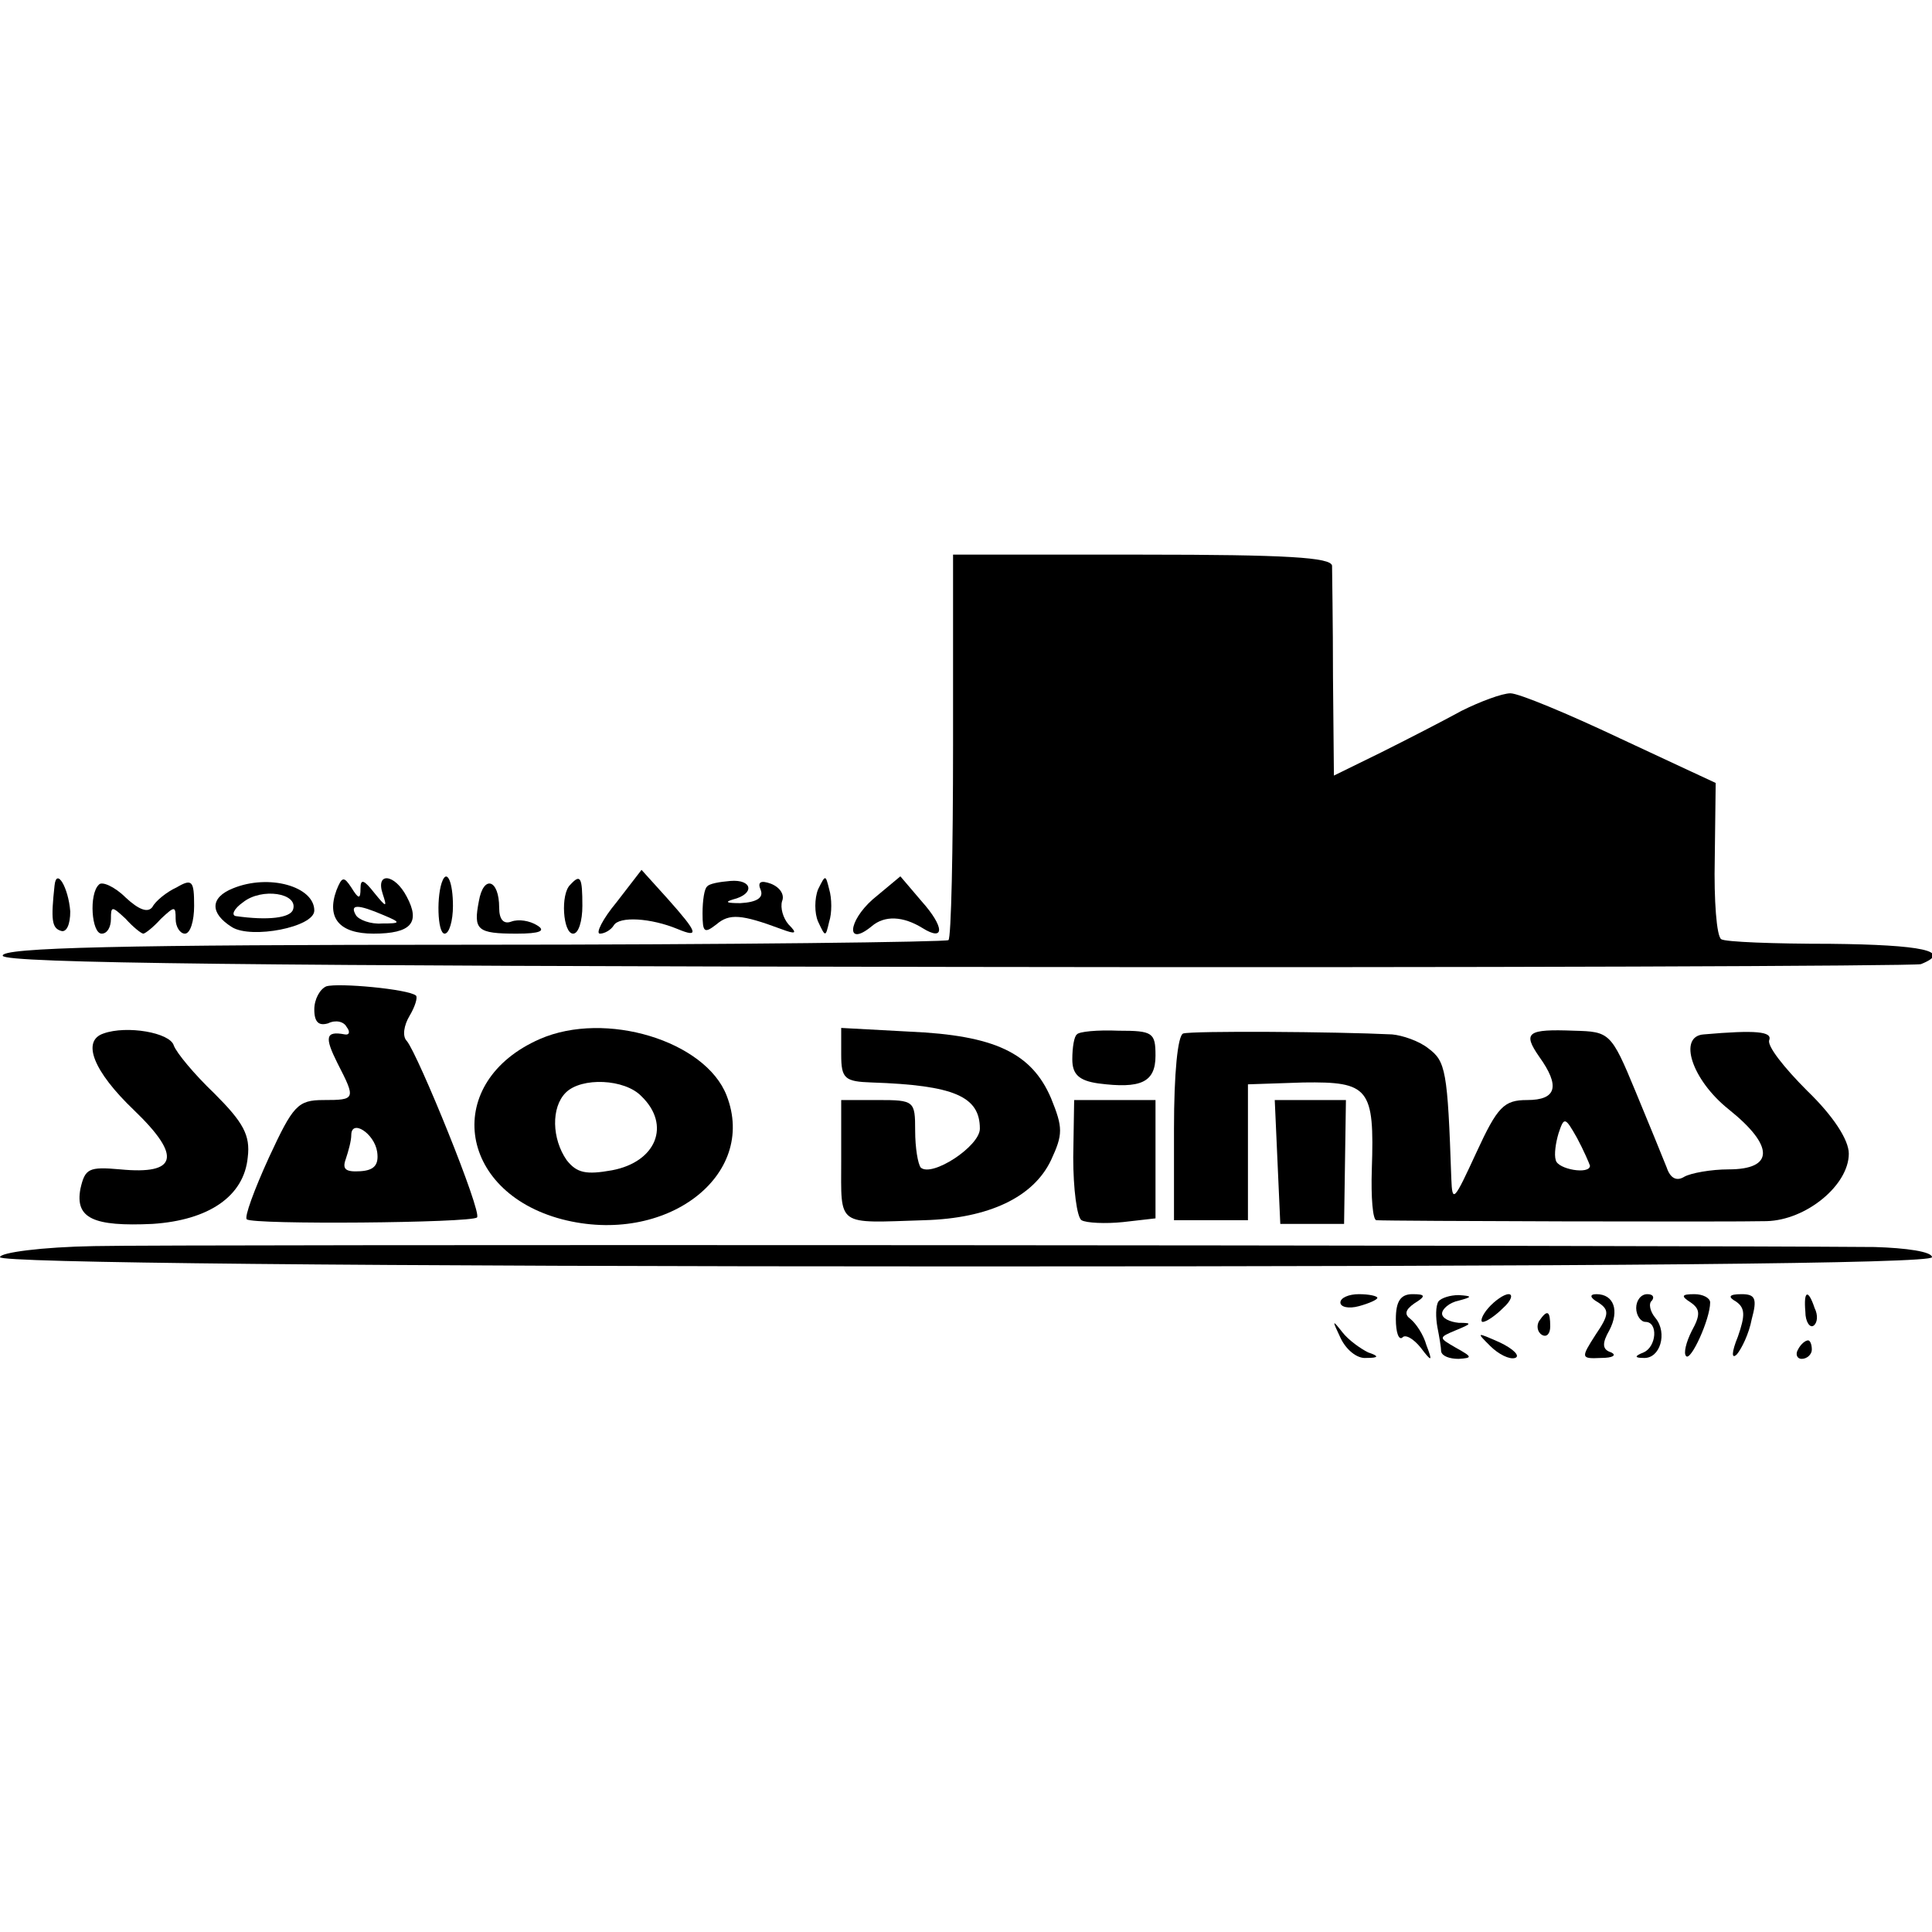
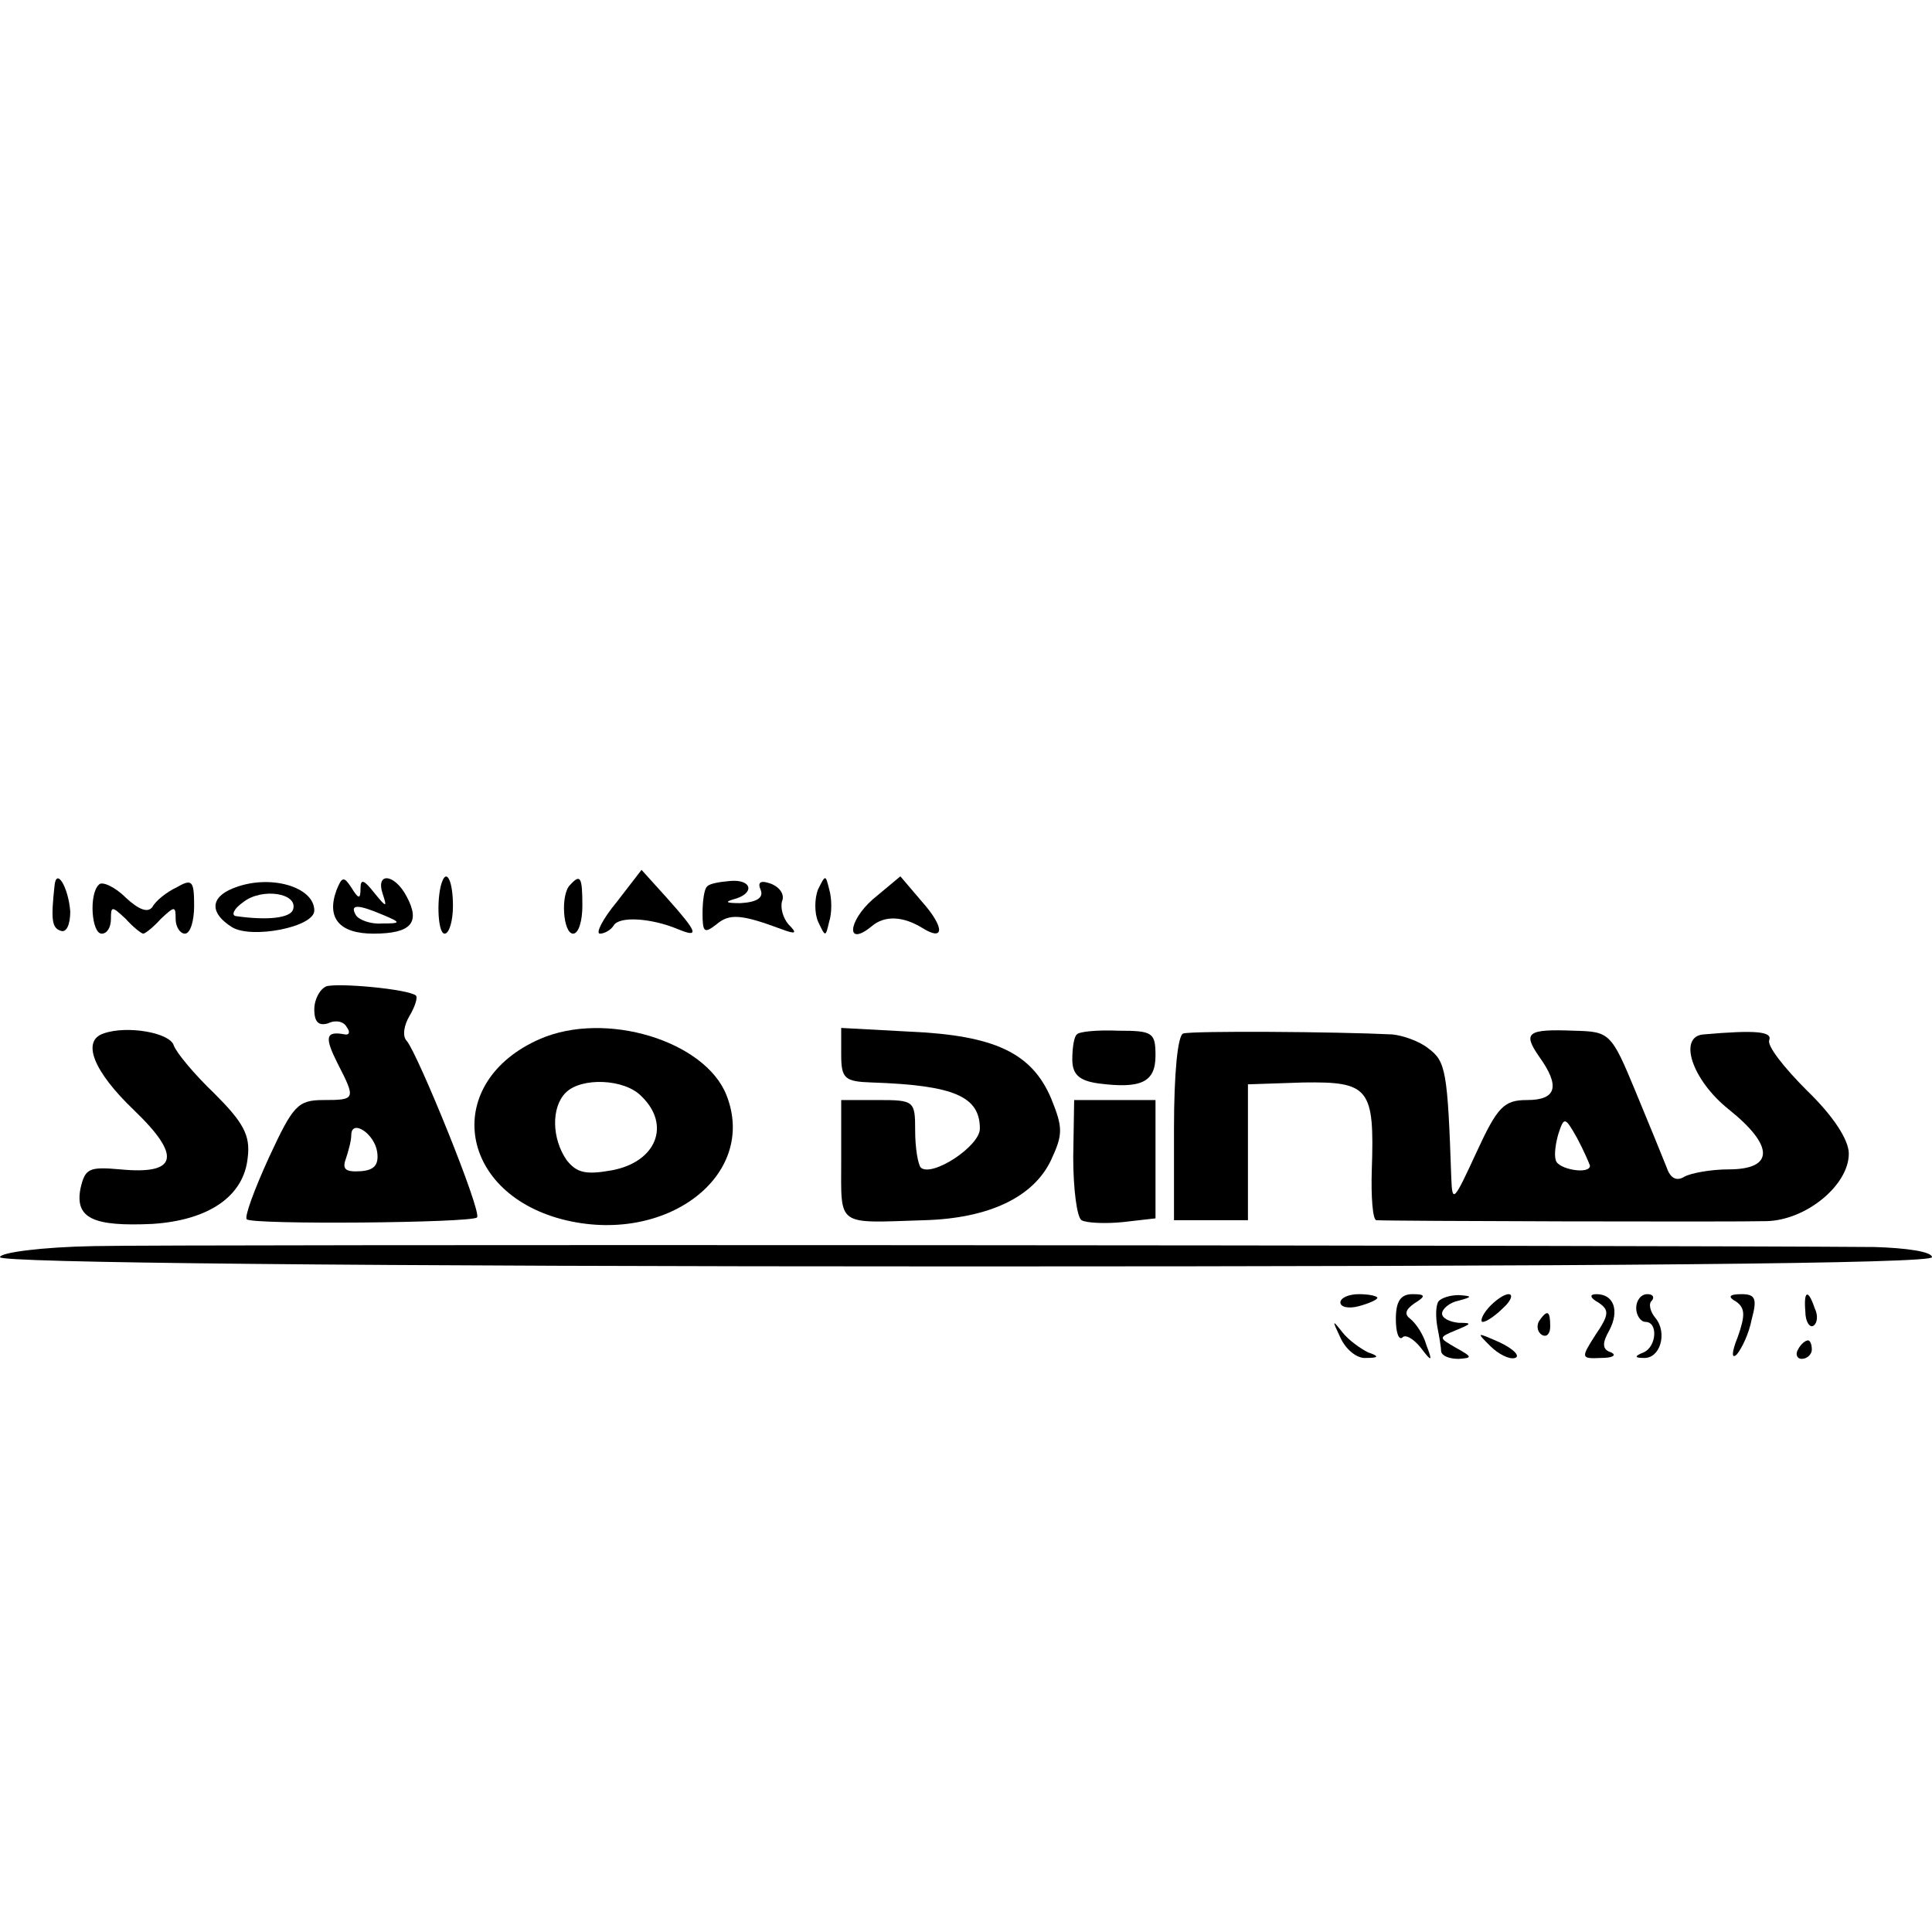
<svg xmlns="http://www.w3.org/2000/svg" version="1.0" width="209pt" height="209pt" viewBox="0 0 209 209" preserveAspectRatio="xMidYMid meet">
  <g transform="translate(0,209) scale(0.1,-0.1)" fill="#000000" stroke="none">
-     <path d="M1031 1284 c0 -114 -2 -209 -5 -211 -2 -2 -234 -5 -515 -5 -377 0 -511 -3 -508 -12 3 -8 276 -11 1033 -12 566 -1 1035 1 1042 3 35 14 1 21 -98 22 -61 0 -114 2 -118 5 -5 3 -8 42 -7 87 l1 82 -103 48 c-57 27 -110 49 -119 49 -9 0 -33 -9 -53 -19 -20 -11 -59 -31 -87 -45 l-51 -25 -1 107 c0 59 -1 113 -1 120 -1 9 -49 12 -205 12 l-205 0 0 -206z" />
    <path d="M667 1114 c-15 -18 -23 -34 -18 -34 5 0 12 4 15 9 6 10 40 8 69 -4 24 -10 22 -4 -11 33 l-28 31 -27 -35z" />
    <path d="M59 1132 c-4 -37 -3 -46 7 -49 6 -2 10 7 10 21 -2 26 -15 48 -17 28z" />
    <path d="M107 1133 c-11 -10 -8 -53 3 -53 6 0 10 7 10 16 0 14 1 14 16 0 8 -9 17 -16 19 -16 2 0 11 7 19 16 15 14 16 14 16 0 0 -9 5 -16 10 -16 6 0 10 14 10 30 0 27 -2 30 -19 20 -11 -5 -23 -15 -26 -21 -5 -7 -15 -3 -29 10 -12 12 -26 18 -29 14z" />
    <path d="M252 1129 c-25 -10 -25 -27 -1 -42 21 -13 89 0 89 18 0 26 -49 40 -88 24z m65 -23 c-3 -9 -27 -12 -62 -7 -5 1 -2 8 8 15 20 16 60 10 54 -8z" />
    <path d="M364 1127 c-11 -30 3 -47 40 -47 41 0 51 12 36 40 -13 25 -34 27 -26 3 5 -15 4 -15 -9 1 -11 14 -15 16 -15 5 0 -12 -2 -12 -10 1 -8 12 -10 12 -16 -3z m51 -27 c19 -8 19 -9 -2 -9 -12 -1 -25 4 -28 9 -7 12 2 12 30 0z" />
    <path d="M479 1138 c-7 -15 -6 -58 2 -58 5 0 9 14 9 30 0 25 -6 39 -11 28z" />
-     <path d="M518 1115 c-6 -31 -2 -35 41 -35 25 0 32 3 22 9 -8 5 -20 7 -28 4 -8 -3 -13 2 -13 15 0 31 -17 36 -22 7z" />
    <path d="M617 1133 c-11 -10 -8 -53 3 -53 6 0 10 14 10 30 0 31 -2 35 -13 23z" />
    <path d="M765 1131 c-3 -2 -5 -15 -5 -29 0 -21 2 -22 15 -12 14 12 27 11 70 -5 16 -6 18 -5 8 5 -6 7 -9 18 -7 25 3 7 -2 15 -12 19 -11 4 -15 2 -11 -7 3 -8 -4 -13 -22 -14 -14 0 -18 1 -8 4 24 6 21 22 -3 20 -12 -1 -23 -3 -25 -6z" />
    <path d="M885 1128 c-4 -10 -4 -26 0 -35 8 -17 8 -17 12 0 3 9 3 25 0 35 -4 16 -4 16 -12 0z" />
    <path d="M944 1117 c-27 -24 -29 -52 -1 -29 14 12 34 11 55 -2 24 -15 24 1 -1 29 l-23 27 -30 -25z" />
    <path d="M353 1023 c-7 -3 -13 -14 -13 -25 0 -14 5 -18 15 -15 8 4 17 2 20 -4 4 -5 3 -9 -2 -8 -21 4 -22 -3 -8 -31 20 -39 20 -40 -15 -40 -28 0 -33 -6 -59 -62 -16 -35 -27 -65 -24 -67 5 -6 243 -4 249 2 6 5 -64 177 -76 191 -5 5 -3 17 3 27 6 10 9 20 7 22 -8 7 -84 14 -97 10z m55 -179 c2 -14 -3 -20 -18 -21 -16 -1 -20 2 -16 13 3 9 6 20 6 26 0 18 25 2 28 -18z" />
    <path d="M112 972 c-24 -8 -11 -41 33 -83 52 -50 47 -70 -15 -64 -34 3 -38 1 -43 -21 -6 -32 14 -41 78 -38 61 4 99 30 103 72 3 24 -5 38 -36 69 -22 21 -41 44 -44 52 -4 14 -51 22 -76 13z" />
    <path d="M584 966 c-105 -46 -90 -165 24 -195 112 -29 212 47 178 134 -23 59 -131 92 -202 61z m110 -62 c32 -31 16 -71 -32 -80 -28 -5 -38 -3 -49 11 -16 23 -17 57 -1 73 17 17 64 15 82 -4z" />
    <path d="M910 949 c0 -26 4 -29 33 -30 89 -3 117 -15 117 -50 0 -19 -52 -53 -64 -42 -3 4 -6 21 -6 40 0 32 -1 33 -40 33 l-40 0 0 -65 c0 -73 -6 -68 90 -65 70 2 118 25 137 65 13 28 13 35 0 67 -21 49 -61 68 -153 72 l-74 4 0 -29z" />
-     <path d="M1165 971 c-3 -2 -5 -14 -5 -27 0 -16 7 -23 28 -26 46 -6 62 1 62 30 0 25 -3 27 -40 27 -23 1 -43 -1 -45 -4z" />
+     <path d="M1165 971 c-3 -2 -5 -14 -5 -27 0 -16 7 -23 28 -26 46 -6 62 1 62 30 0 25 -3 27 -40 27 -23 1 -43 -1 -45 -4" />
    <path d="M1280 972 c-6 -2 -10 -43 -10 -103 l0 -99 40 0 40 0 0 74 0 73 60 2 c71 1 77 -6 74 -94 -1 -30 1 -55 5 -55 13 -1 388 -2 422 -1 43 1 89 39 89 73 0 15 -17 41 -45 68 -25 25 -44 49 -41 55 3 9 -14 11 -71 6 -28 -2 -13 -49 27 -81 50 -40 49 -65 0 -65 -19 0 -41 -4 -48 -8 -8 -5 -15 -2 -19 10 -4 10 -19 47 -34 83 -26 63 -28 64 -66 65 -51 2 -56 -2 -38 -28 23 -32 19 -47 -13 -47 -25 0 -32 -7 -55 -57 -24 -52 -26 -55 -27 -28 -4 117 -6 127 -25 141 -10 8 -28 14 -39 15 -61 3 -216 4 -226 1z m440 -143 c0 -10 -35 -4 -37 6 -2 6 0 19 3 29 6 18 7 18 20 -5 7 -13 13 -27 14 -30z" />
    <path d="M1161 838 c0 -34 4 -65 9 -68 5 -3 26 -4 45 -2 l35 4 0 64 0 64 -44 0 -44 0 -1 -62z" />
-     <path d="M1382 833 l3 -67 35 0 34 0 1 67 1 67 -38 0 -39 0 3 -67z" />
    <path d="M102 742 c-57 -1 -102 -7 -102 -12 0 -6 380 -10 1045 -10 690 0 1045 3 1045 10 0 6 -28 10 -62 11 -255 2 -1844 3 -1926 1z" />
    <path d="M1450 681 c0 -5 9 -7 20 -4 11 3 20 7 20 9 0 2 -9 4 -20 4 -11 0 -20 -4 -20 -9z" />
    <path d="M1510 663 c0 -14 3 -23 7 -20 3 4 12 -1 20 -11 12 -16 13 -15 6 3 -3 11 -11 23 -17 28 -7 5 -6 10 4 17 13 8 12 10 -2 10 -13 0 -18 -8 -18 -27z" />
    <path d="M1556 682 c-3 -5 -3 -17 -1 -28 2 -10 4 -22 4 -26 1 -5 9 -8 19 -8 15 1 15 2 -3 12 -19 11 -19 11 0 19 17 7 18 8 3 8 -10 1 -18 5 -18 10 0 5 8 12 18 14 15 4 15 5 0 6 -9 0 -19 -3 -22 -7z" />
    <path d="M1610 675 c-7 -8 -9 -15 -6 -15 4 0 14 7 22 15 9 8 11 15 6 15 -5 0 -15 -7 -22 -15z" />
    <path d="M1729 681 c12 -8 12 -13 -3 -35 -16 -25 -16 -26 6 -25 13 0 17 3 11 6 -10 3 -10 10 -2 24 11 21 5 39 -14 39 -8 0 -7 -4 2 -9z" />
    <path d="M1770 675 c0 -8 5 -15 10 -15 14 0 12 -27 -2 -33 -10 -4 -10 -6 0 -6 18 -1 26 27 13 43 -6 7 -8 16 -4 19 3 4 1 7 -5 7 -7 0 -12 -7 -12 -15z" />
-     <path d="M1829 681 c10 -7 11 -13 1 -31 -6 -12 -9 -24 -6 -27 5 -6 26 40 26 58 0 5 -8 9 -17 9 -14 0 -15 -2 -4 -9z" />
    <path d="M1878 682 c10 -7 10 -15 2 -38 -7 -17 -7 -25 -1 -19 5 6 13 22 16 38 6 22 4 27 -11 27 -14 0 -15 -3 -6 -8z" />
    <path d="M1953 671 c0 -11 5 -18 9 -15 4 3 5 11 1 19 -7 21 -12 19 -10 -4z" />
    <path d="M1665 661 c-3 -5 -2 -12 3 -15 5 -3 9 1 9 9 0 17 -3 19 -12 6z" />
    <path d="M1450 643 c6 -13 18 -23 28 -22 14 0 14 2 2 6 -8 4 -21 13 -28 22 -11 14 -11 13 -2 -6z" />
    <path d="M1612 634 c9 -9 21 -15 27 -13 6 2 -2 10 -17 17 -25 11 -25 11 -10 -4z" />
    <path d="M1945 630 c-3 -5 -1 -10 4 -10 6 0 11 5 11 10 0 6 -2 10 -4 10 -3 0 -8 -4 -11 -10z" />
  </g>
</svg>